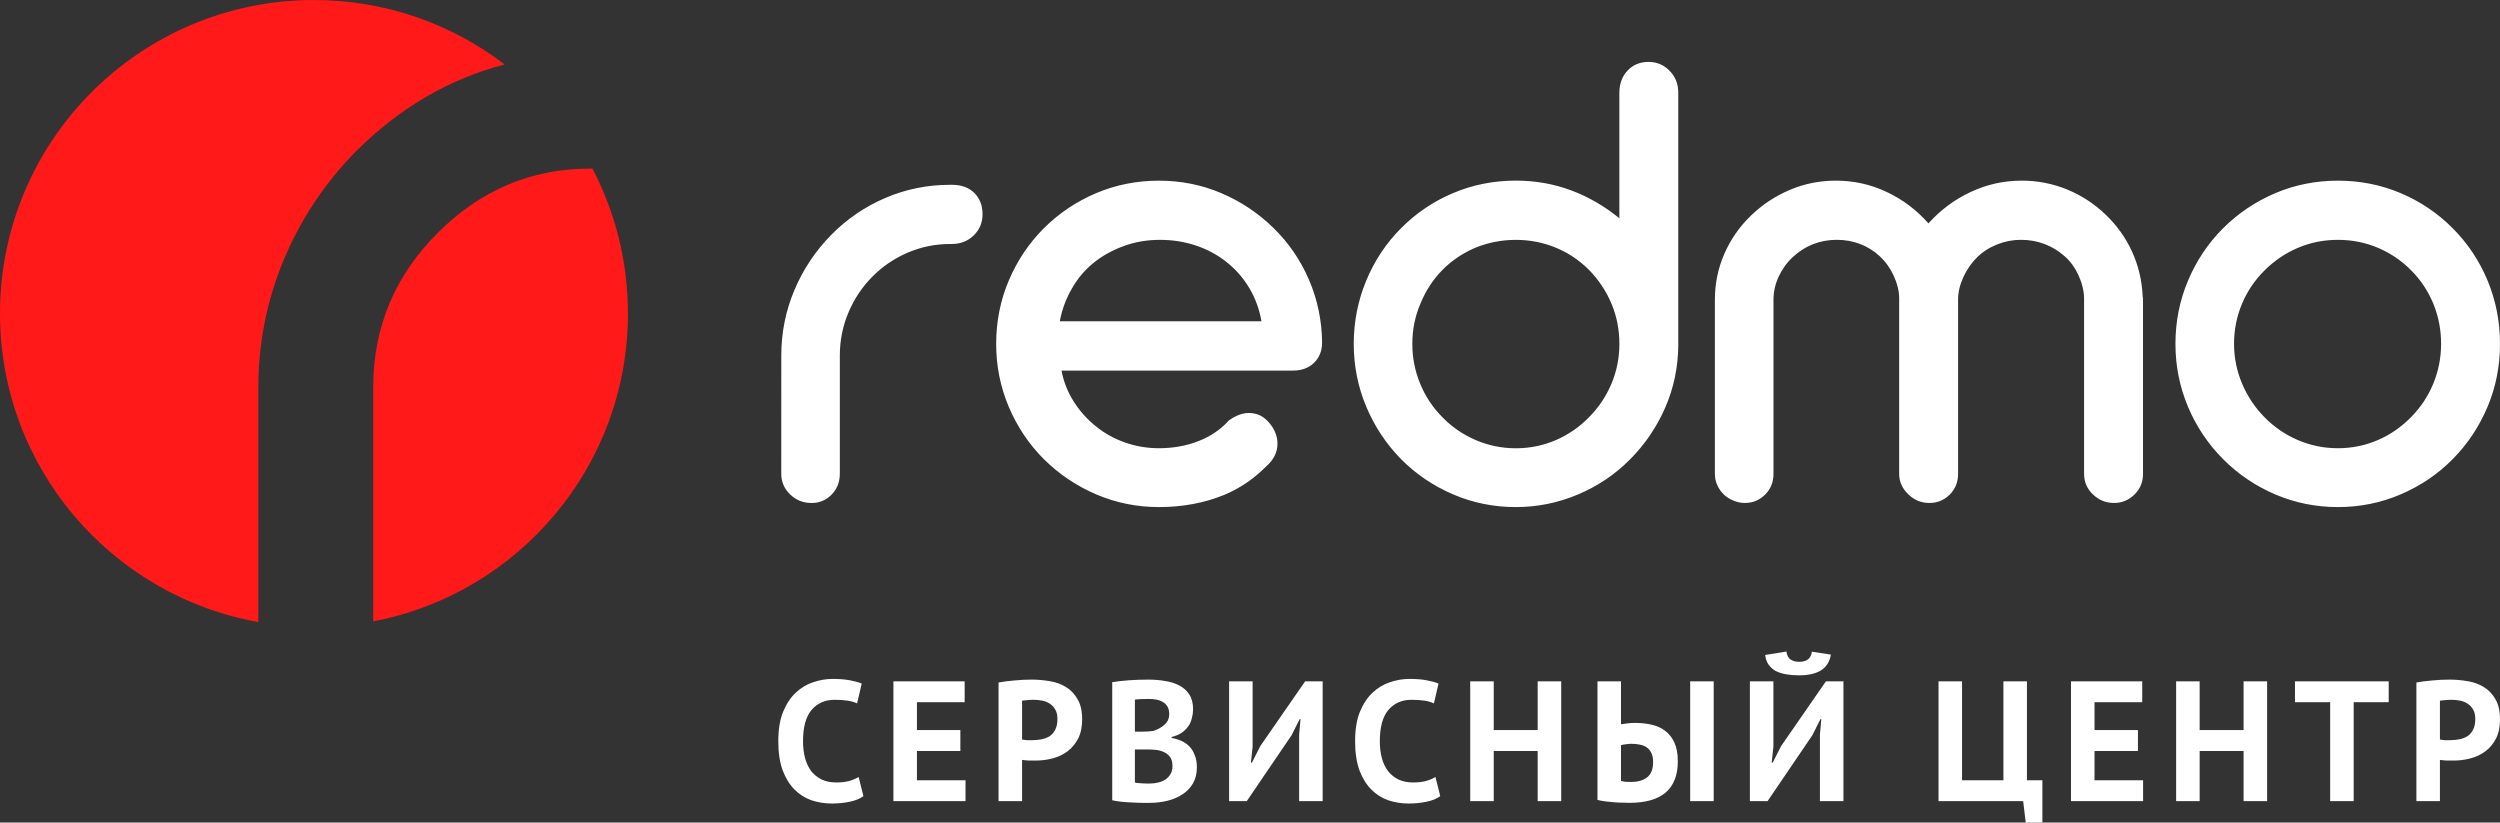
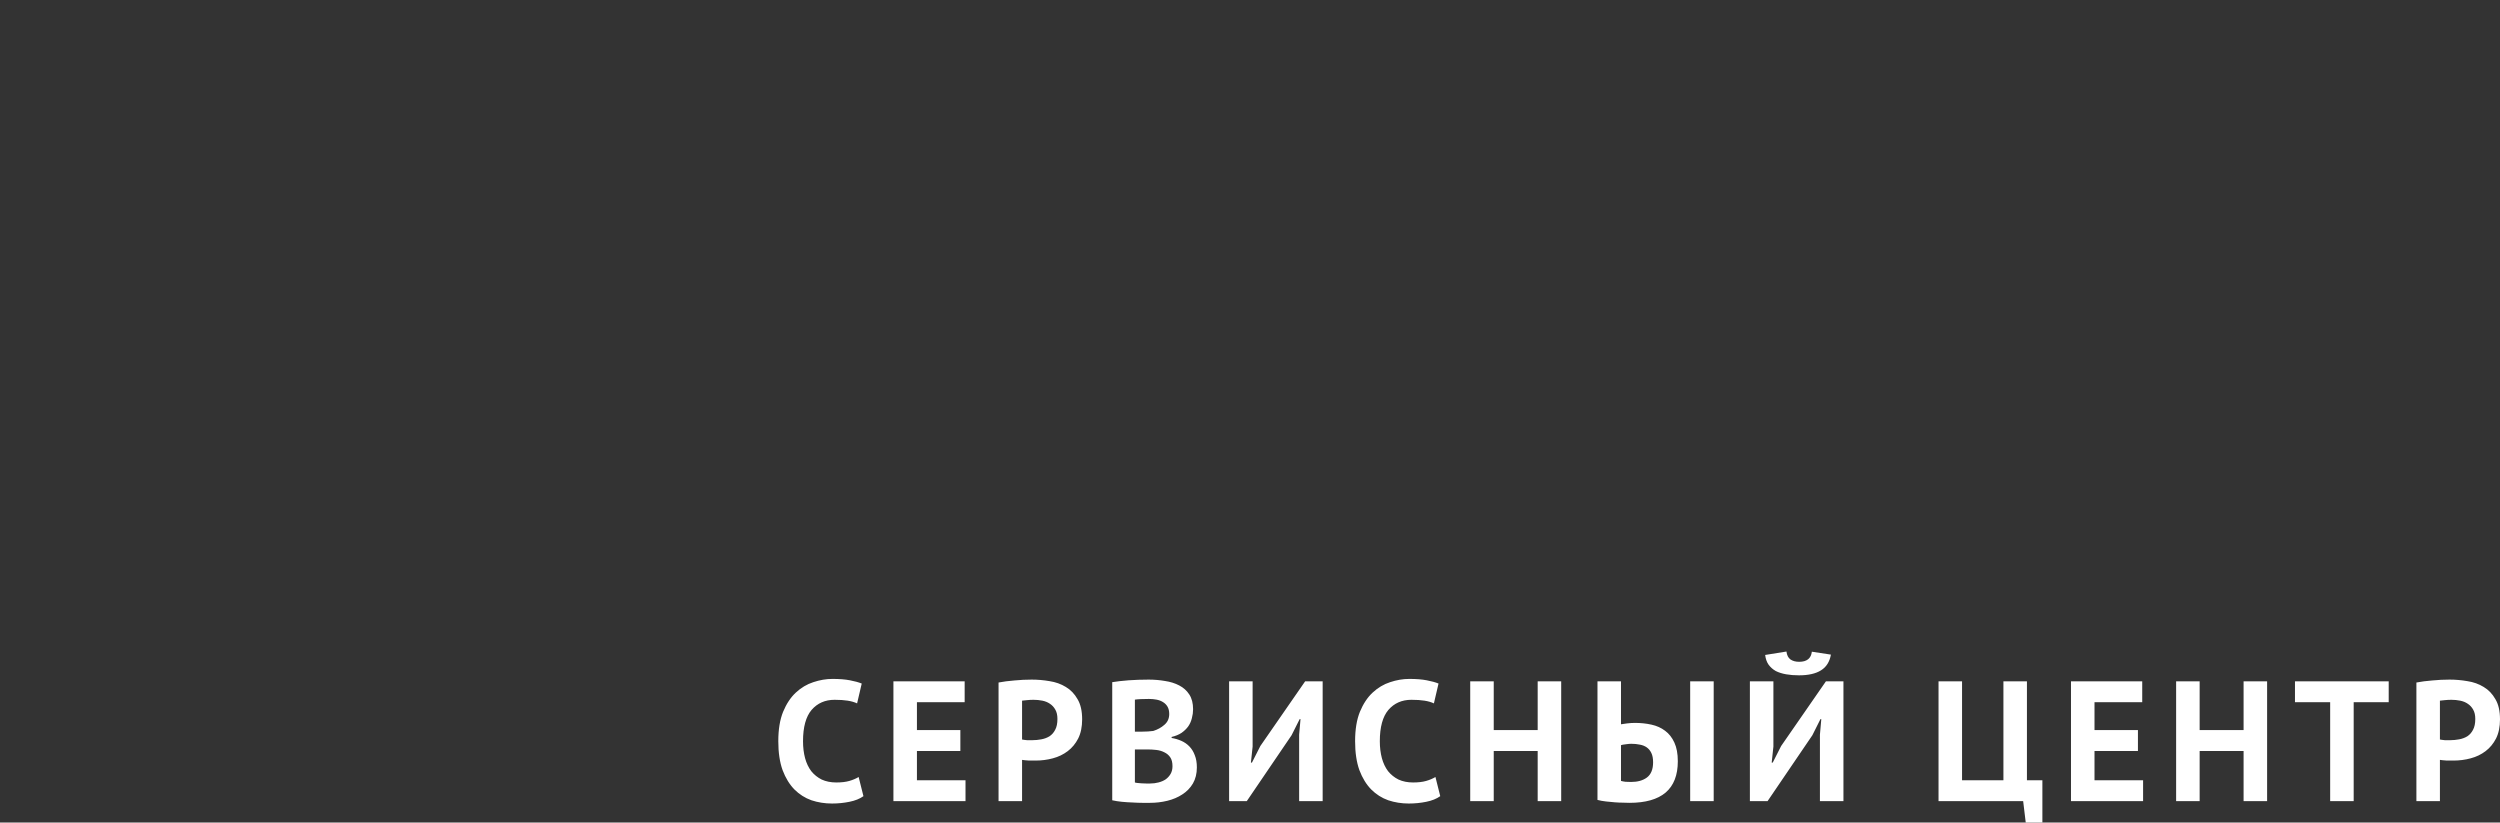
<svg xmlns="http://www.w3.org/2000/svg" width="848" height="279" viewBox="0 0 848 279" fill="none">
  <rect x="0" y="0" width="848" height="279" fill="#333333" stroke="none" />
-   <path fill-rule="evenodd" clip-rule="evenodd" d="M106.504 0.008C130.829 0.008 153.246 8.155 171.182 21.864C152.364 26.732 135.503 36.59 120.623 51.446C110.183 62.096 102.015 74.335 96.266 88.077C90.516 101.899 87.637 116.327 87.637 131.352V197.621V211C37.814 202.111 0 158.634 0 106.332C0 47.611 47.68 0 106.504 0V0.008ZM200.959 57.187C208.648 71.889 213 88.602 213 106.34C213 158.206 175.807 201.385 126.6 210.767V131.352C126.6 110.958 133.934 93.511 148.539 78.937C163.063 64.437 180.239 57.187 200.205 57.187H200.959Z" fill="#FF1919" />
-   <path d="M265 160.626C265 163.41 266.005 165.777 268.007 167.709C270.009 169.642 272.435 170.612 275.285 170.612C277.978 170.612 280.254 169.649 282.099 167.749C283.944 165.856 284.871 163.497 284.871 160.634V120.597C284.871 115.415 285.876 110.501 287.838 105.894C289.801 101.288 292.494 97.265 295.964 93.787C299.426 90.308 303.438 87.595 307.976 85.662C312.521 83.73 317.295 82.76 322.304 82.76H322.877C325.805 82.76 328.27 81.79 330.272 79.857C332.274 77.925 333.279 75.527 333.279 72.664C333.279 69.722 332.353 67.324 330.508 65.47C328.663 63.617 326.119 62.686 322.885 62.686H322.312C314.61 62.686 307.293 64.153 300.321 67.135C293.35 70.116 287.187 74.328 281.879 79.747C276.564 85.166 272.443 91.35 269.483 98.354C266.515 105.358 265.016 112.788 265.016 120.597L265 160.626ZM426.846 140.663C425.692 140.276 424.616 140.079 423.612 140.079C421.453 140.079 419.184 140.931 416.797 142.635C414.104 145.655 410.713 147.974 406.591 149.599C402.469 151.224 397.963 152.037 393.111 152.037C389.107 152.037 385.291 151.382 381.641 150.104C377.982 148.826 374.669 147.012 371.741 144.614C368.734 142.216 366.229 139.393 364.196 136.183C362.155 132.972 360.765 129.486 360.074 125.7H438.63C441.558 125.7 443.946 124.809 445.758 123.026C447.565 121.243 448.452 118.964 448.452 116.179C448.373 108.749 446.913 101.674 444.023 94.938C441.136 88.21 437.092 82.326 431.933 77.294C426.775 72.261 420.879 68.318 414.222 65.494C407.564 62.67 400.514 61.282 393.119 61.282C385.652 61.282 378.563 62.678 371.866 65.494C365.162 68.318 359.234 72.301 354.076 77.412C348.997 82.515 345.024 88.439 342.174 95.167C339.324 101.895 337.903 109.057 337.903 116.637C337.903 124.138 339.324 131.261 342.174 137.997C345.024 144.725 348.989 150.648 354.076 155.752C359.234 160.855 365.162 164.846 371.866 167.709C378.563 170.572 385.652 172 393.119 172C401.048 172 408.365 170.651 415.07 167.938C420.385 165.769 425.197 162.519 429.507 158.189C432.052 155.949 433.316 153.393 433.316 150.53C433.316 148.519 432.743 146.626 431.581 144.843C430.19 142.753 428.612 141.365 426.846 140.663ZM363.544 97.951C367.321 91.223 373.209 86.38 381.217 83.446C384.993 82.05 389.068 81.356 393.464 81.356C397.774 81.356 401.896 82.01 405.782 83.328C409.676 84.645 413.138 86.538 416.216 89.015C419.294 91.491 421.837 94.433 423.839 97.833C425.841 101.24 427.191 104.948 427.882 108.978H359.493C360.184 105.113 361.542 101.43 363.544 97.951ZM459.192 116.637C459.192 124.138 460.613 131.221 463.423 137.918C466.234 144.614 470.16 150.569 475.247 155.752C480.327 160.855 486.222 164.846 492.92 167.709C499.616 170.572 506.706 172 514.171 172C521.489 172 528.499 170.572 535.196 167.749C541.894 164.925 547.789 160.981 552.868 155.87C557.948 150.767 561.952 144.883 564.842 138.265C567.731 131.647 569.191 124.643 569.269 117.221V31.451C569.269 28.509 568.304 26.032 566.34 24.021C564.379 22.01 561.991 21 559.22 21C556.292 21 553.904 21.97 552.061 23.942C550.215 25.914 549.288 28.43 549.288 31.443V74.036C544.28 69.935 538.815 66.764 532.888 64.555C526.96 62.347 520.719 61.266 514.171 61.266C506.706 61.266 499.616 62.662 492.92 65.478C486.222 68.302 480.327 72.285 475.247 77.396C470.16 82.499 466.234 88.423 463.423 95.191C460.613 101.958 459.192 109.136 459.192 116.637ZM481.833 102.944C483.608 98.614 486.065 94.82 489.229 91.61C492.386 88.4 496.123 85.883 500.432 84.03C504.822 82.247 509.406 81.364 514.179 81.364C518.953 81.364 523.498 82.255 527.778 84.03C532.056 85.812 535.785 88.328 539.019 91.578C542.255 94.907 544.798 98.693 546.604 102.991C548.417 107.29 549.296 111.849 549.296 116.653C549.296 121.37 548.409 125.858 546.604 130.156C544.79 134.455 542.255 138.241 539.019 141.491C535.785 144.819 532.048 147.414 527.778 149.268C523.506 151.122 518.961 152.052 514.179 152.052C509.406 152.052 504.861 151.122 500.55 149.268C496.24 147.414 492.463 144.819 489.229 141.491C485.995 138.241 483.491 134.447 481.723 130.156C479.949 125.865 479.062 121.378 479.062 116.653C479.062 111.778 479.988 107.196 481.833 102.944ZM582.506 164.57C583.621 167.031 585.41 168.743 587.938 169.791C589.117 170.281 590.403 170.604 591.863 170.604C594.557 170.604 596.873 169.642 598.757 167.741C600.641 165.848 601.567 163.529 601.567 160.737V101.658C601.567 98.953 602.148 96.358 603.303 93.881C604.457 91.405 606.004 89.165 608.037 87.264C612.315 83.281 617.356 81.348 623.055 81.348C625.826 81.348 628.489 81.813 630.985 82.776C633.489 83.746 635.687 85.134 637.612 86.916C639.535 88.699 641.074 90.829 642.234 93.305C643.389 95.782 644.198 98.409 644.198 101.193V160.737C644.198 163.442 645.274 165.729 647.315 167.701C649.277 169.594 651.624 170.604 654.475 170.604C657.168 170.604 659.483 169.642 661.369 167.741C663.253 165.848 664.179 163.529 664.179 160.737V101.658C664.179 98.945 664.87 96.358 666.024 93.881C667.178 91.405 668.701 89.18 670.648 87.264C672.555 85.386 674.847 83.935 677.463 82.894C680.077 81.853 682.777 81.348 685.548 81.348C688.319 81.348 690.982 81.813 693.517 82.776C696.061 83.746 698.329 85.142 700.331 86.916C702.256 88.62 703.794 90.71 704.956 93.227C706.11 95.743 706.919 98.448 706.919 101.311V160.737C706.919 163.521 707.955 165.808 709.925 167.701C711.889 169.594 714.236 170.604 717.086 170.604C719.778 170.604 722.094 169.634 724.017 167.741C725.942 165.848 726.907 163.529 726.907 160.737V101.658C726.907 101.114 726.868 100.728 726.79 100.499C726.562 95.159 725.361 90.095 723.171 85.3C720.979 80.504 717.949 76.347 714.197 72.766C710.404 69.154 706.11 66.306 701.218 64.295C696.328 62.284 691.17 61.274 685.776 61.274C679.692 61.274 673.913 62.552 668.41 65.139C662.906 67.726 658.125 71.291 654.122 75.779C650.197 71.291 645.493 67.734 640.03 65.139C634.565 62.544 628.787 61.274 622.702 61.274C617.238 61.274 612.034 62.315 607.111 64.405C602.181 66.496 597.791 69.398 593.937 73.113C590.089 76.828 587.084 81.119 584.924 86.033C582.765 90.947 581.689 96.177 581.689 101.666V160.744C581.689 162.212 582.003 163.466 582.506 164.57ZM737.913 116.637C737.913 124.138 739.343 131.221 742.146 137.918C744.956 144.614 748.928 150.569 754.087 155.752C759.166 160.855 765.063 164.846 771.76 167.709C778.456 170.565 785.546 172 793.019 172C800.486 172 807.576 170.572 814.272 167.709C820.968 164.846 826.888 160.879 831.945 155.752C837.04 150.593 840.996 144.606 843.808 137.918C846.61 131.229 848 124.146 848 116.637C848 109.136 846.61 101.974 843.808 95.206C840.996 88.439 837.032 82.515 831.945 77.412C826.865 72.309 820.968 68.318 814.272 65.494C807.576 62.67 800.486 61.282 793.019 61.282C785.546 61.282 778.503 62.678 771.837 65.494C765.172 68.318 759.221 72.285 754.087 77.412C748.983 82.492 745.036 88.439 742.185 95.167C739.335 101.895 737.913 109.057 737.913 116.637ZM757.784 116.637C757.784 111.841 758.712 107.274 760.516 102.976C762.323 98.685 764.89 94.946 768.179 91.681C771.429 88.455 775.19 85.875 779.461 84.061C783.739 82.247 788.238 81.356 793.019 81.356C797.792 81.356 802.339 82.247 806.609 84.061C810.881 85.875 814.617 88.431 817.852 91.681C821.087 94.93 823.591 98.685 825.365 102.976C827.139 107.274 828.019 111.834 828.019 116.637C828.019 121.354 827.132 125.842 825.365 130.141C823.591 134.439 821.062 138.21 817.852 141.475C814.602 144.78 810.881 147.399 806.609 149.252C802.339 151.106 797.792 152.037 793.019 152.037C788.246 152.037 783.7 151.106 779.39 149.252C775.079 147.399 771.319 144.78 768.069 141.475C764.858 138.21 762.331 134.431 760.524 130.141C758.712 125.85 757.784 121.362 757.784 116.637Z" fill="white" />
  <path d="M292.88 270.059C291.638 270.949 290.047 271.588 288.106 271.975C286.204 272.362 284.244 272.556 282.225 272.556C279.779 272.556 277.45 272.188 275.238 271.452C273.064 270.678 271.142 269.459 269.473 267.795C267.804 266.092 266.465 263.905 265.456 261.234C264.485 258.525 264 255.254 264 251.422C264 247.436 264.543 244.107 265.63 241.436C266.756 238.727 268.192 236.56 269.939 234.934C271.725 233.27 273.704 232.089 275.878 231.392C278.052 230.657 280.226 230.289 282.4 230.289C284.729 230.289 286.689 230.444 288.281 230.754C289.911 231.063 291.25 231.431 292.298 231.857L290.726 238.592C289.833 238.166 288.766 237.856 287.524 237.663C286.32 237.469 284.845 237.372 283.098 237.372C279.877 237.372 277.276 238.514 275.296 240.798C273.355 243.081 272.385 246.623 272.385 251.422C272.385 253.513 272.618 255.428 273.083 257.17C273.549 258.873 274.248 260.344 275.18 261.583C276.15 262.782 277.334 263.731 278.731 264.427C280.168 265.085 281.817 265.414 283.681 265.414C285.427 265.414 286.903 265.24 288.106 264.892C289.309 264.544 290.357 264.098 291.25 263.557L292.88 270.059ZM303.047 231.102H327.211V238.185H311.024V247.649H325.755V254.732H311.024V264.66H327.502V271.743H303.047V231.102ZM338.708 231.509C340.339 231.199 342.124 230.967 344.065 230.812C346.045 230.618 348.005 230.522 349.946 230.522C351.964 230.522 353.983 230.696 356.002 231.044C358.059 231.354 359.903 232.012 361.533 233.018C363.163 233.986 364.483 235.36 365.493 237.14C366.541 238.882 367.065 241.165 367.065 243.991C367.065 246.546 366.618 248.713 365.725 250.493C364.833 252.235 363.649 253.667 362.174 254.79C360.699 255.912 359.01 256.725 357.108 257.228C355.245 257.731 353.304 257.983 351.285 257.983C351.091 257.983 350.781 257.983 350.354 257.983C349.927 257.983 349.48 257.983 349.014 257.983C348.549 257.944 348.083 257.906 347.617 257.867C347.19 257.828 346.879 257.789 346.685 257.751V271.743H338.708V231.509ZM350.586 237.372C349.81 237.372 349.073 237.411 348.374 237.488C347.675 237.527 347.112 237.585 346.685 237.663V250.842C346.841 250.881 347.073 250.919 347.384 250.958C347.695 250.997 348.024 251.035 348.374 251.074C348.723 251.074 349.053 251.074 349.364 251.074C349.713 251.074 349.965 251.074 350.121 251.074C351.169 251.074 352.197 250.977 353.207 250.784C354.255 250.59 355.186 250.242 356.002 249.739C356.817 249.197 357.457 248.461 357.923 247.533C358.428 246.604 358.68 245.384 358.68 243.875C358.68 242.598 358.447 241.553 357.981 240.74C357.515 239.888 356.894 239.211 356.118 238.708C355.38 238.205 354.526 237.856 353.556 237.663C352.586 237.469 351.596 237.372 350.586 237.372ZM404.695 240.566C404.695 241.572 404.559 242.578 404.287 243.585C404.054 244.591 403.646 245.52 403.064 246.371C402.482 247.184 401.725 247.92 400.793 248.578C399.862 249.197 398.736 249.661 397.416 249.971V250.319C398.581 250.513 399.687 250.842 400.735 251.306C401.783 251.771 402.695 252.409 403.472 253.222C404.248 254.035 404.85 255.022 405.277 256.183C405.743 257.344 405.975 258.718 405.975 260.305C405.975 262.395 405.529 264.215 404.636 265.763C403.743 267.272 402.54 268.511 401.026 269.478C399.551 270.446 397.863 271.162 395.96 271.627C394.058 272.091 392.098 272.323 390.08 272.323C389.42 272.323 388.566 272.323 387.518 272.323C386.508 272.323 385.402 272.285 384.199 272.207C383.034 272.168 381.831 272.091 380.589 271.975C379.385 271.859 378.279 271.685 377.27 271.452V231.392C378.007 231.276 378.842 231.16 379.773 231.044C380.744 230.928 381.773 230.831 382.859 230.754C383.946 230.676 385.053 230.618 386.178 230.58C387.343 230.541 388.488 230.522 389.614 230.522C391.516 230.522 393.36 230.676 395.145 230.986C396.97 231.257 398.581 231.76 399.978 232.495C401.414 233.231 402.56 234.257 403.414 235.573C404.268 236.889 404.695 238.553 404.695 240.566ZM390.138 265.763C391.108 265.763 392.04 265.647 392.933 265.414C393.864 265.182 394.679 264.834 395.378 264.369C396.077 263.866 396.64 263.247 397.067 262.512C397.494 261.776 397.707 260.905 397.707 259.899C397.707 258.622 397.455 257.615 396.95 256.88C396.446 256.144 395.786 255.583 394.971 255.196C394.155 254.77 393.243 254.5 392.234 254.383C391.225 254.267 390.215 254.209 389.206 254.209H384.956V265.414C385.15 265.492 385.46 265.55 385.887 265.589C386.314 265.627 386.761 265.666 387.226 265.705C387.731 265.705 388.236 265.724 388.74 265.763C389.284 265.763 389.75 265.763 390.138 265.763ZM387.518 248.171C388.061 248.171 388.682 248.152 389.381 248.113C390.118 248.074 390.72 248.016 391.186 247.939C392.661 247.474 393.923 246.778 394.971 245.849C396.058 244.92 396.601 243.701 396.601 242.191C396.601 241.185 396.407 240.353 396.019 239.695C395.631 239.037 395.106 238.514 394.447 238.127C393.826 237.74 393.107 237.469 392.292 237.314C391.477 237.159 390.623 237.082 389.73 237.082C388.721 237.082 387.789 237.101 386.935 237.14C386.081 237.179 385.421 237.237 384.956 237.314V248.171H387.518ZM440.668 249.216L441.134 243.933H440.843L438.106 249.39L422.909 271.743H416.912V231.102H424.889V253.222L424.307 258.68H424.656L427.509 253.048L442.706 231.102H448.645V271.743H440.668V249.216ZM488.532 270.059C487.29 270.949 485.698 271.588 483.758 271.975C481.856 272.362 479.895 272.556 477.877 272.556C475.431 272.556 473.102 272.188 470.889 271.452C468.716 270.678 466.794 269.459 465.125 267.795C463.456 266.092 462.117 263.905 461.107 261.234C460.137 258.525 459.652 255.254 459.652 251.422C459.652 247.436 460.195 244.107 461.282 241.436C462.408 238.727 463.844 236.56 465.591 234.934C467.376 233.27 469.356 232.089 471.53 231.392C473.704 230.657 475.878 230.289 478.051 230.289C480.38 230.289 482.341 230.444 483.932 230.754C485.563 231.063 486.902 231.431 487.95 231.857L486.378 238.592C485.485 238.166 484.417 237.856 483.175 237.663C481.972 237.469 480.497 237.372 478.75 237.372C475.528 237.372 472.927 238.514 470.948 240.798C469.007 243.081 468.036 246.623 468.036 251.422C468.036 253.513 468.269 255.428 468.735 257.17C469.201 258.873 469.9 260.344 470.831 261.583C471.802 262.782 472.986 263.731 474.383 264.427C475.819 265.085 477.469 265.414 479.332 265.414C481.079 265.414 482.554 265.24 483.758 264.892C484.961 264.544 486.009 264.098 486.902 263.557L488.532 270.059ZM521.581 254.732H506.675V271.743H498.698V231.102H506.675V247.649H521.581V231.102H529.558V271.743H521.581V254.732ZM573.307 231.102H581.284V271.743H573.307V231.102ZM541.865 231.102H549.842V245.675C550.269 245.597 550.948 245.501 551.88 245.384C552.811 245.268 553.724 245.21 554.616 245.21C556.557 245.21 558.401 245.404 560.148 245.791C561.934 246.178 563.486 246.875 564.806 247.881C566.126 248.849 567.174 250.184 567.95 251.887C568.727 253.551 569.115 255.661 569.115 258.215C569.115 262.937 567.737 266.479 564.981 268.84C562.225 271.162 558.129 272.323 552.695 272.323C552.151 272.323 551.453 272.304 550.599 272.265C549.745 272.265 548.813 272.227 547.804 272.149C546.833 272.072 545.824 271.975 544.776 271.859C543.728 271.743 542.757 271.569 541.865 271.336V231.102ZM553.277 265.24C555.49 265.24 557.275 264.737 558.634 263.731C560.031 262.686 560.73 260.963 560.73 258.564C560.73 257.286 560.536 256.241 560.148 255.428C559.76 254.616 559.236 253.977 558.576 253.513C557.916 253.048 557.139 252.738 556.247 252.584C555.354 252.39 554.383 252.293 553.335 252.293C552.792 252.293 552.151 252.351 551.414 252.467C550.676 252.545 550.152 252.642 549.842 252.758V264.892C550.269 265.008 550.773 265.105 551.356 265.182C551.977 265.221 552.617 265.24 553.277 265.24ZM617.318 249.216L617.784 243.933H617.493L614.757 249.39L599.559 271.743H593.562V231.102H601.539V253.222L600.957 258.68H601.306L604.159 253.048L619.356 231.102H625.296V271.743H617.318V249.216ZM605.964 221C606.12 222.239 606.566 223.129 607.303 223.671C608.08 224.213 609.07 224.483 610.273 224.483C612.874 224.483 614.31 223.342 614.582 221.058L621.045 222.045C620.618 224.483 619.492 226.264 617.668 227.386C615.882 228.509 613.398 229.07 610.215 229.07C608.623 229.07 607.168 228.954 605.848 228.722C604.528 228.489 603.363 228.122 602.354 227.619C601.384 227.077 600.569 226.361 599.909 225.47C599.288 224.58 598.899 223.477 598.744 222.161L605.964 221ZM692.777 279H687.129L686.256 271.743H657.55V231.102H665.527V264.66H679.56V231.102H687.537V264.66H692.777V279ZM702.48 231.102H726.644V238.185H710.457V247.649H725.188V254.732H710.457V264.66H726.935V271.743H702.48V231.102ZM761.025 254.732H746.119V271.743H738.142V231.102H746.119V247.649H761.025V231.102H769.002V271.743H761.025V254.732ZM810.248 238.185H798.37V271.743H790.393V238.185H778.456V231.102H810.248V238.185ZM819.644 231.509C821.274 231.199 823.06 230.967 825 230.812C826.98 230.618 828.94 230.522 830.881 230.522C832.9 230.522 834.918 230.696 836.937 231.044C838.994 231.354 840.838 232.012 842.468 233.018C844.099 233.986 845.419 235.36 846.428 237.14C847.476 238.882 848 241.165 848 243.991C848 246.546 847.554 248.713 846.661 250.493C845.768 252.235 844.584 253.667 843.109 254.79C841.634 255.912 839.945 256.725 838.043 257.228C836.18 257.731 834.239 257.983 832.221 257.983C832.026 257.983 831.716 257.983 831.289 257.983C830.862 257.983 830.416 257.983 829.95 257.983C829.484 257.944 829.018 257.906 828.552 257.867C828.125 257.828 827.815 257.789 827.621 257.751V271.743H819.644V231.509ZM831.522 237.372C830.745 237.372 830.008 237.411 829.309 237.488C828.61 237.527 828.048 237.585 827.621 237.663V250.842C827.776 250.881 828.009 250.919 828.319 250.958C828.63 250.997 828.96 251.035 829.309 251.074C829.659 251.074 829.989 251.074 830.299 251.074C830.648 251.074 830.901 251.074 831.056 251.074C832.104 251.074 833.133 250.977 834.142 250.784C835.19 250.59 836.122 250.242 836.937 249.739C837.752 249.197 838.393 248.461 838.858 247.533C839.363 246.604 839.615 245.384 839.615 243.875C839.615 242.598 839.382 241.553 838.917 240.74C838.451 239.888 837.83 239.211 837.053 238.708C836.316 238.205 835.462 237.856 834.491 237.663C833.521 237.469 832.531 237.372 831.522 237.372Z" fill="white" />
</svg>